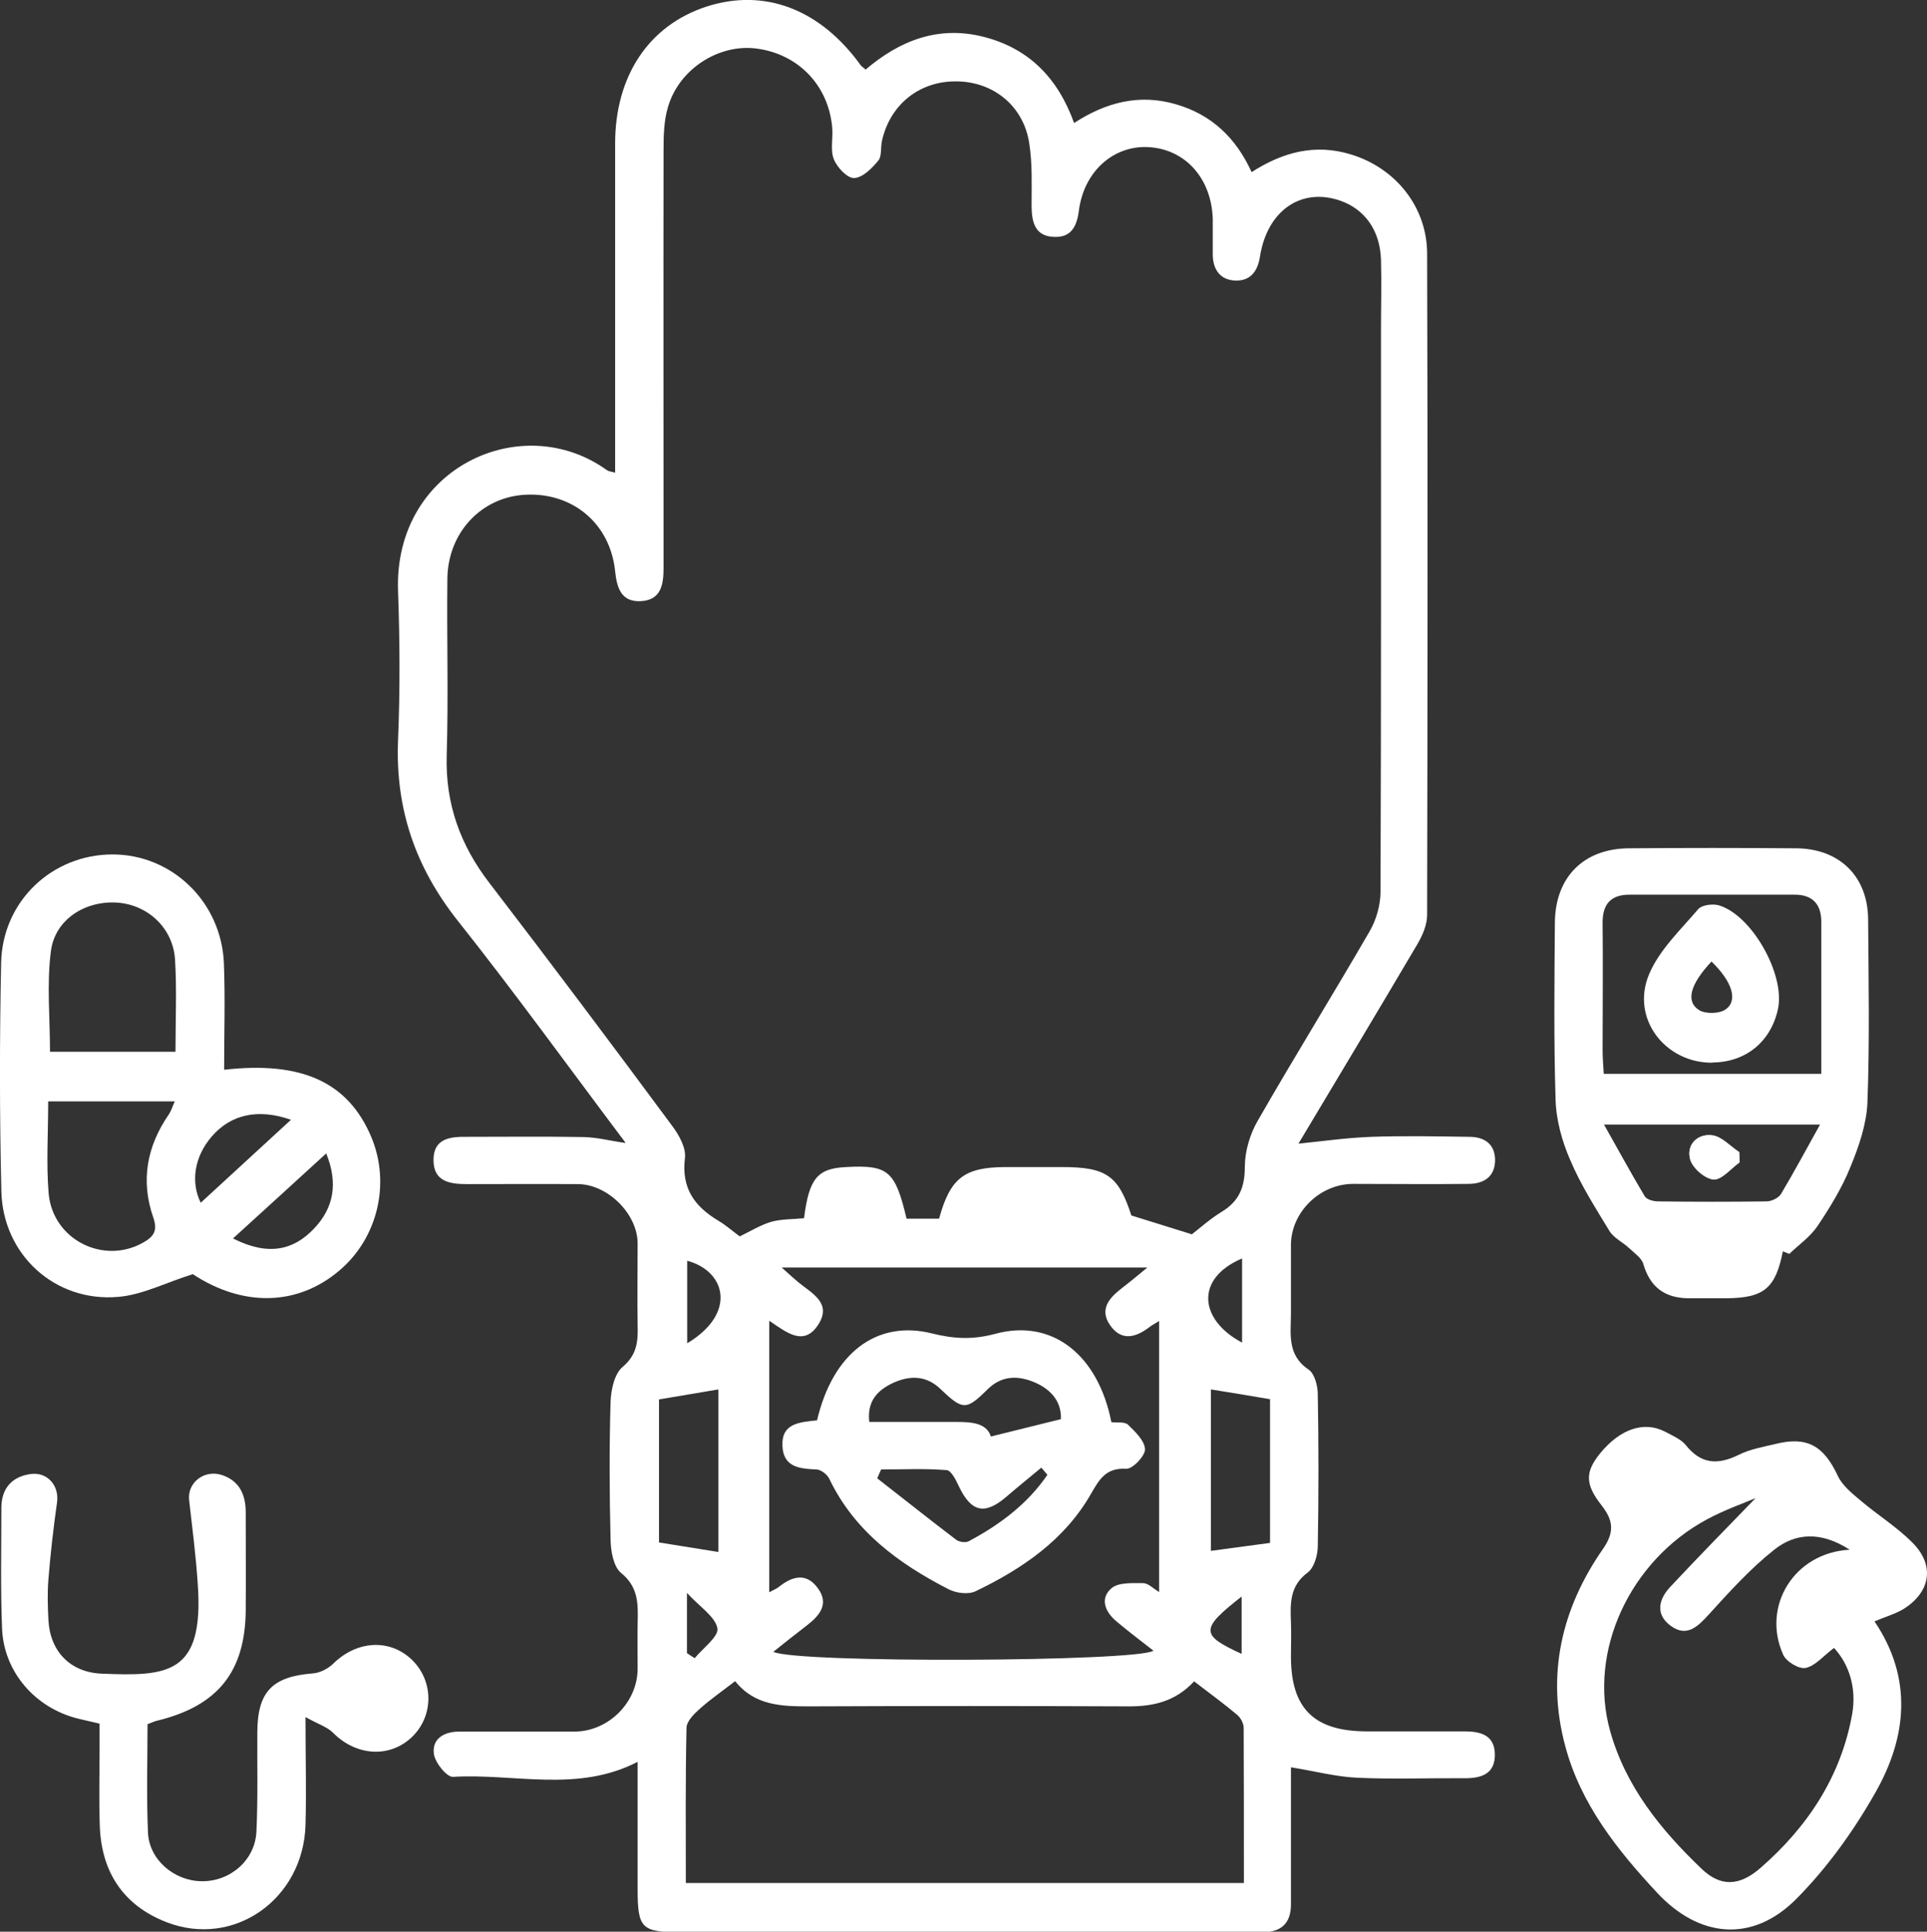
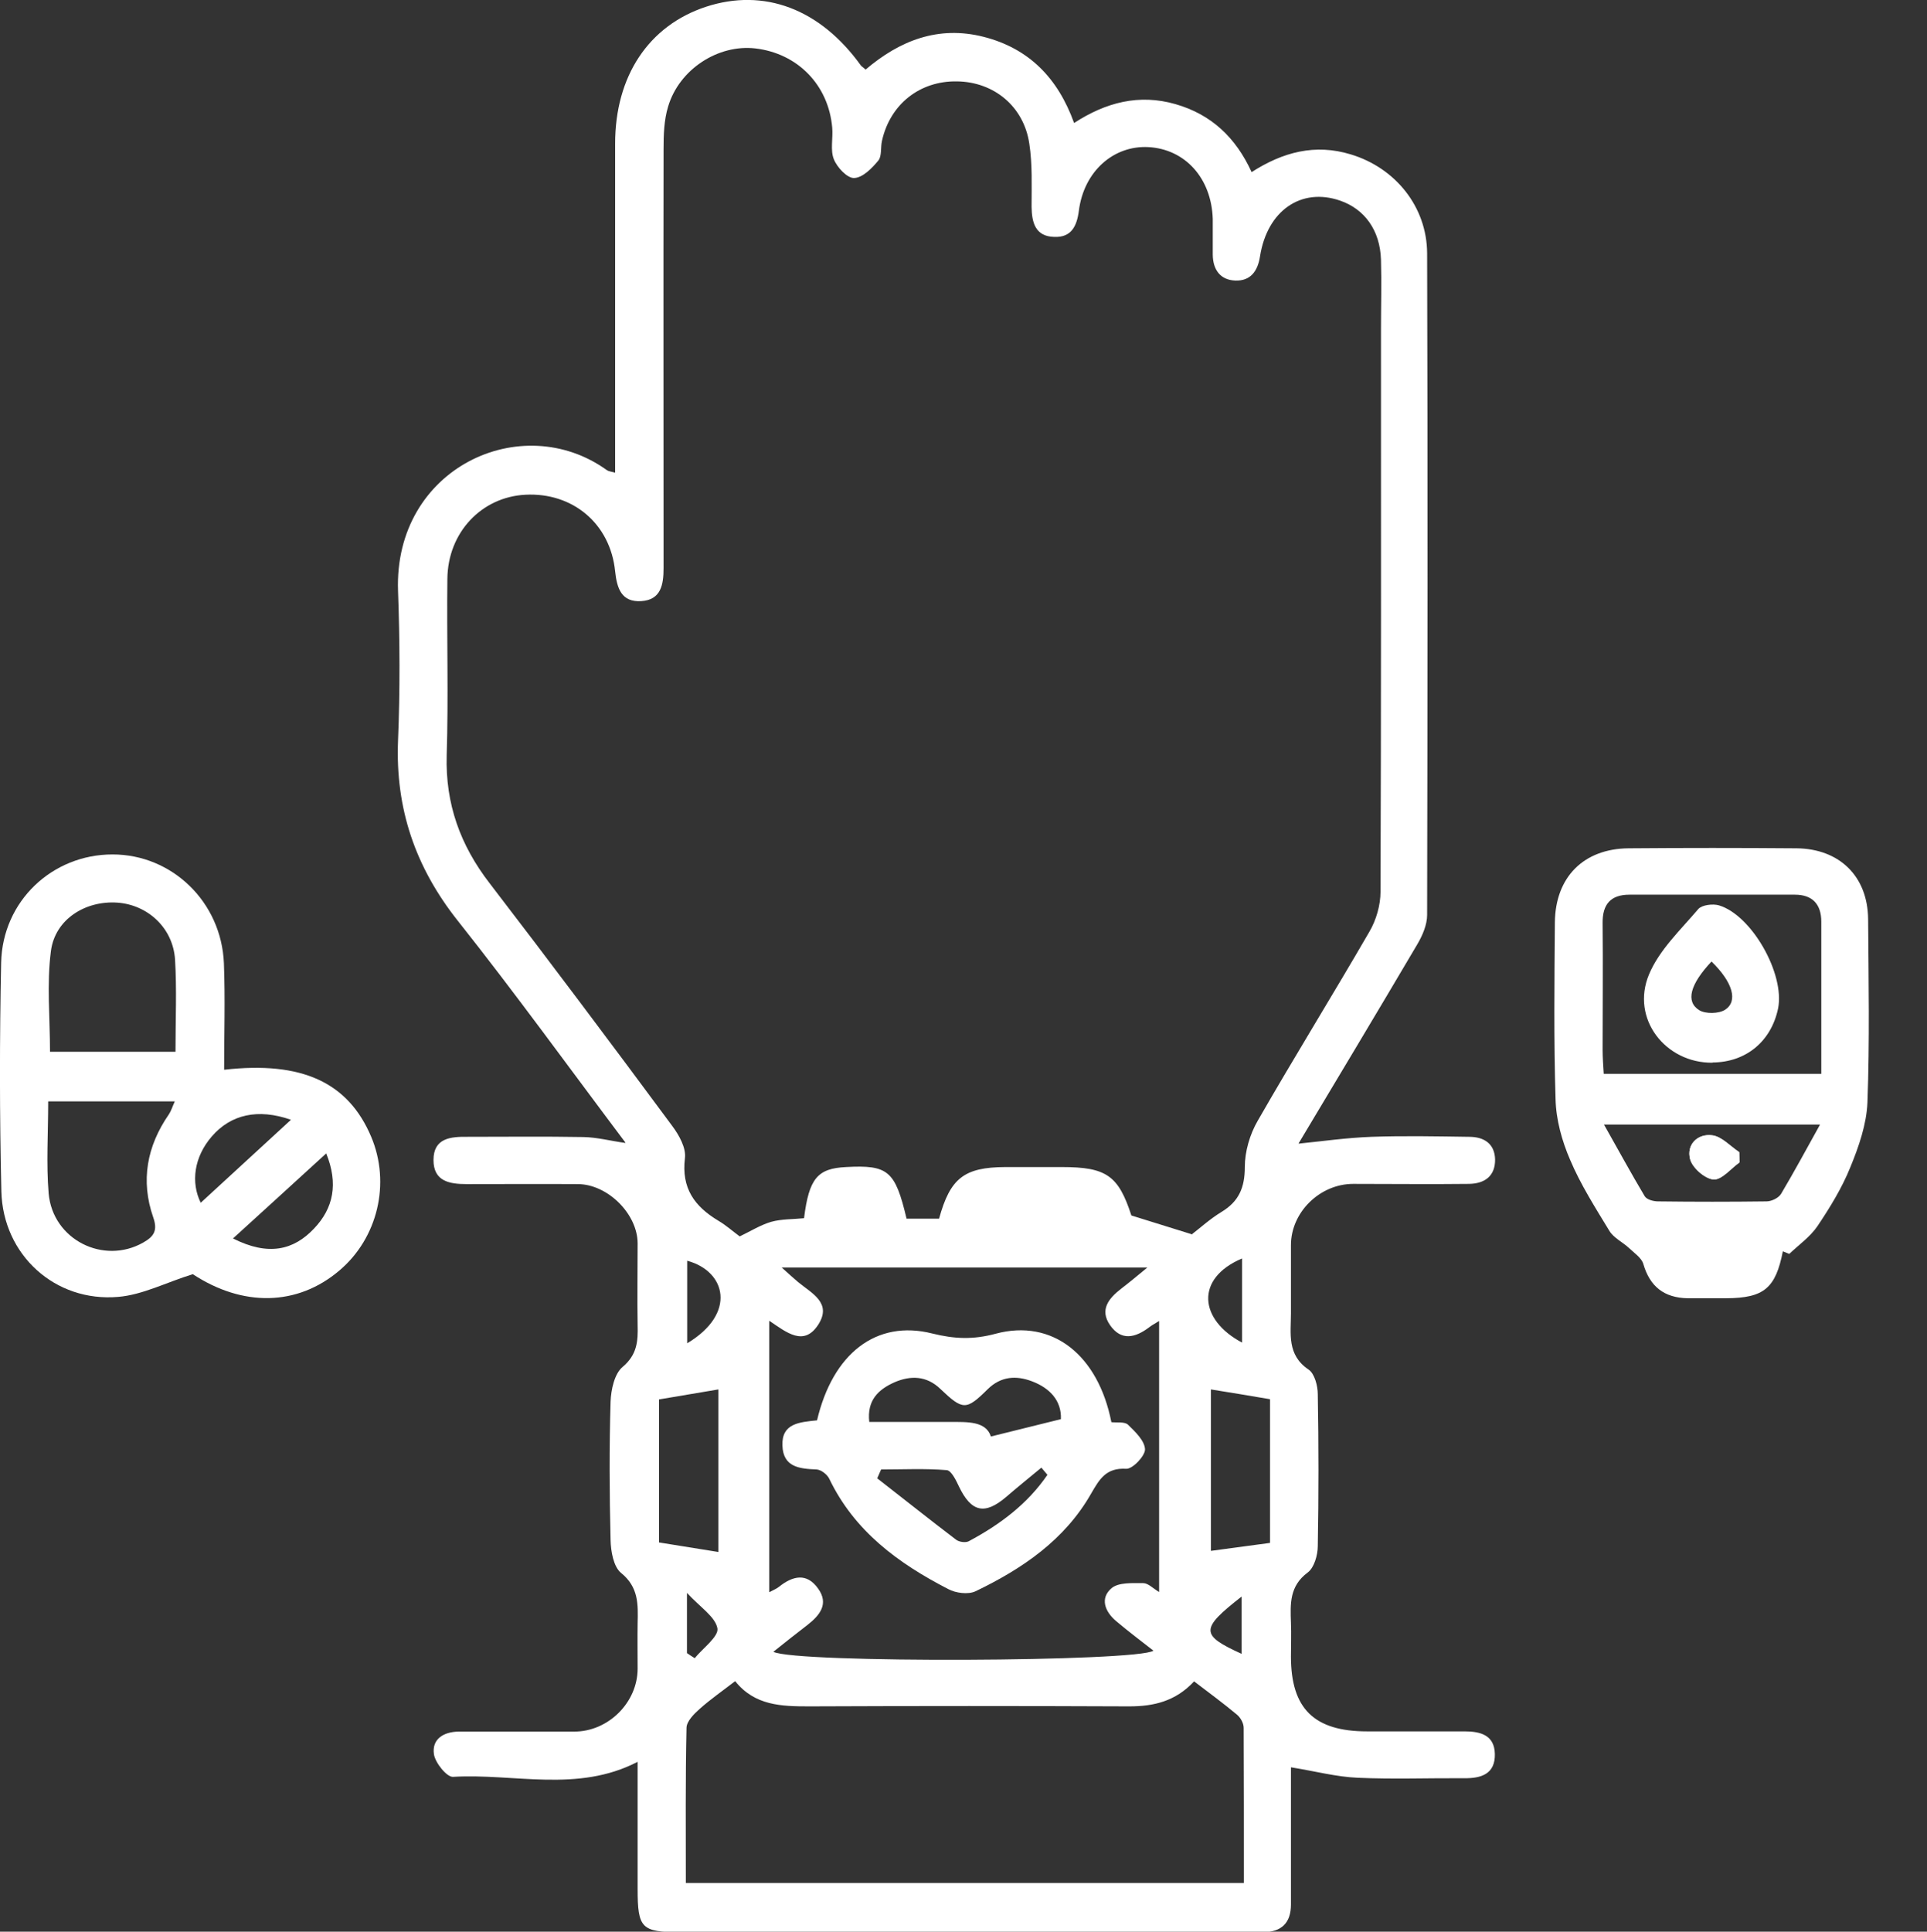
<svg xmlns="http://www.w3.org/2000/svg" id="Layer_2" viewBox="0 0 84.77 84.96">
  <rect x="0" y="0" width="84.77" height="84.96" fill="#333333" stroke="none" />
  <defs>
    <style>
      .cls-1 {
        fill: #fff;
      }
    </style>
  </defs>
  <g id="Layer_3">
    <g id="Add_Favorite">
      <g id="_x38_bFxHm.tif">
        <g>
          <path class="cls-1" d="M27.51,50.25c-2.44-3.24-4.83-6.55-7.37-9.75-1.87-2.36-2.75-4.93-2.63-7.93.09-2.19.08-4.39,0-6.58-.19-5.41,5.44-8.01,9.19-5.31.07.05.18.06.36.11,0-.41,0-.76,0-1.12,0-4.45,0-8.9,0-13.35,0-2.98,1.48-5.19,3.99-6.02,2.56-.84,5.03.09,6.82,2.58.04.05.1.08.21.18,1.49-1.27,3.19-1.95,5.19-1.44,2,.51,3.27,1.82,3.98,3.79,1.4-.91,2.86-1.29,4.46-.83,1.57.45,2.65,1.46,3.35,2.99,1.37-.88,2.79-1.26,4.36-.78,1.96.59,3.35,2.3,3.36,4.35.03,9.7.02,19.4,0,29.1,0,.43-.2.9-.43,1.29-1.77,3-3.56,5.98-5.23,8.77,1.01-.1,2.11-.26,3.22-.3,1.43-.05,2.86-.02,4.29,0,.64,0,1.12.29,1.14.99.01.74-.46,1.07-1.15,1.08-1.7.02-3.39,0-5.09,0-1.47,0-2.74,1.25-2.74,2.69,0,1,0,1.99,0,2.99,0,.9-.19,1.84.78,2.49.26.18.4.71.4,1.08.04,2.22.04,4.45,0,6.68,0,.4-.16.95-.44,1.16-.81.6-.77,1.38-.74,2.21.02.5,0,1,0,1.49,0,2.29,1.02,3.29,3.35,3.29,1.43,0,2.86,0,4.29,0,.71,0,1.31.17,1.33.99.02.88-.59,1.08-1.35,1.07-1.56-.01-3.13.05-4.69-.02-.94-.04-1.87-.29-2.93-.46,0,.97,0,2.2,0,3.44,0,.86,0,1.73,0,2.59,0,.81-.41,1.22-1.23,1.22-1.43,0-2.86,0-4.29,0-7.12,0-14.24,0-21.36,0-1.69,0-1.86-.17-1.86-1.9,0-1.86,0-3.71,0-5.59-2.65,1.37-5.43.5-8.12.66-.27.02-.78-.61-.84-.99-.1-.67.42-.99,1.08-1,1.7,0,3.39,0,5.09,0,1.51,0,2.79-1.29,2.79-2.77,0-.66-.01-1.33,0-1.99.02-.83.05-1.59-.73-2.22-.33-.27-.45-.95-.46-1.45-.05-2.02-.06-4.05,0-6.08.02-.53.17-1.23.53-1.53.64-.54.68-1.13.66-1.84-.02-1.2,0-2.39,0-3.59,0-1.29-1.31-2.6-2.62-2.61-1.63-.01-3.26,0-4.89,0-.77,0-1.47-.12-1.47-1.06,0-.97.76-1.03,1.5-1.02,1.7,0,3.39-.02,5.09.01.6.01,1.2.17,1.85.26ZM52.44,54.28c.34-.26.79-.67,1.3-.98.76-.46,1.02-1.07,1.02-1.97,0-.68.22-1.44.57-2.04,1.6-2.79,3.3-5.53,4.91-8.31.3-.51.49-1.17.49-1.76.03-8.24.02-16.47.02-24.71,0-1.03.03-2.06,0-3.09-.04-1.29-.72-2.23-1.81-2.6-1.7-.58-3.19.44-3.51,2.45-.1.66-.42,1.09-1.08,1.07-.66-.02-.99-.47-1-1.13,0-.53,0-1.06,0-1.59-.06-1.78-1.21-3.06-2.83-3.15-1.54-.08-2.84,1.07-3.06,2.8-.09.69-.34,1.18-1.08,1.15-.83-.02-.99-.62-1-1.32,0-.93.04-1.87-.1-2.78-.24-1.64-1.56-2.72-3.18-2.74-1.63-.03-2.94,1-3.3,2.61-.07.29,0,.67-.16.87-.28.34-.69.76-1.07.77-.3.01-.75-.47-.89-.83-.16-.4-.03-.92-.07-1.38-.16-1.88-1.52-3.27-3.38-3.49-1.63-.19-3.35.91-3.84,2.56-.18.59-.2,1.24-.2,1.87-.01,6.14,0,12.29,0,18.43,0,.72-.11,1.4-.99,1.45-.86.05-1.06-.56-1.14-1.31-.21-2.09-1.86-3.48-3.95-3.37-1.93.1-3.41,1.66-3.43,3.7-.03,2.59.05,5.18-.03,7.77-.06,2.13.6,3.95,1.89,5.62,2.71,3.53,5.38,7.09,8.03,10.67.3.4.62.97.56,1.42-.16,1.32.42,2.12,1.47,2.75.34.2.64.47.94.69.48-.23.91-.5,1.38-.64.47-.13.97-.11,1.45-.16.22-1.75.59-2.19,1.85-2.25,1.85-.1,2.16.16,2.66,2.27h1.43c.49-1.78,1.1-2.26,2.91-2.27.83,0,1.66,0,2.49,0,1.97,0,2.49.38,3.06,2.13.9.28,1.74.54,2.7.84ZM30.17,82.82h24.55c0-2.33,0-4.58-.01-6.83,0-.2-.14-.45-.3-.58-.6-.5-1.24-.97-1.88-1.46-.82.88-1.78,1.1-2.86,1.1-4.69-.02-9.38-.02-14.07,0-1.22,0-2.4-.03-3.26-1.11-.57.44-1.09.8-1.56,1.22-.25.22-.58.55-.58.84-.05,2.25-.03,4.51-.03,6.83ZM33.84,58.09v11.94c.21-.11.33-.16.43-.24.6-.48,1.22-.63,1.72.08.48.67.08,1.17-.47,1.6-.49.38-.98.76-1.5,1.18.99.51,16.05.44,16.72-.05-.56-.44-1.11-.85-1.64-1.3-.5-.42-.72-1.01-.2-1.45.31-.26.92-.22,1.39-.22.22,0,.43.23.7.39v-11.92c-.23.14-.34.2-.44.28-.61.46-1.23.61-1.72-.1-.47-.68-.05-1.18.49-1.6.34-.26.68-.54,1.15-.93h-16.08c.32.29.51.46.71.63.6.5,1.52.92.89,1.89-.63.96-1.38.34-2.15-.18ZM31.6,68.25v-7.14c-.89.15-1.74.29-2.61.44v6.29c.91.15,1.76.28,2.61.42ZM55.87,67.85v-6.31c-.93-.16-1.79-.3-2.6-.43v7.1c.88-.12,1.71-.23,2.6-.35ZM54.64,59.05v-3.7c-2.08.88-1.89,2.7,0,3.7ZM30.23,59.08c2.19-1.31,1.71-3.17,0-3.63v3.63ZM54.62,72.74v-2.52c-1.83,1.43-1.82,1.69,0,2.52ZM30.21,72.7c.12.08.23.16.35.23.36-.44,1.06-.95,1-1.31-.09-.51-.76-.93-1.34-1.56v2.64Z" />
          <path class="cls-1" d="M9.86,47.05c3.43-.39,5.46.56,6.47,2.95.86,2.04.29,4.45-1.4,5.88-1.86,1.58-4.26,1.6-6.45.16-1.18.37-2.21.91-3.28,1-2.78.24-5.07-1.85-5.14-4.64-.08-3.35-.08-6.71-.01-10.06.06-2.71,2.25-4.76,4.9-4.76,2.62,0,4.79,2.09,4.9,4.79.06,1.55.01,3.11.01,4.67ZM7.72,46.26c0-1.42.06-2.74-.02-4.06-.09-1.38-1.19-2.4-2.53-2.5-1.41-.1-2.75.73-2.93,2.13-.19,1.45-.04,2.94-.04,4.43h5.52ZM2.12,48.44c0,1.41-.09,2.74.02,4.05.18,2.04,2.42,3.15,4.16,2.16.46-.26.65-.52.44-1.11-.56-1.61-.28-3.13.69-4.53.1-.15.15-.33.26-.57H2.12ZM14.35,50.73c-1.42,1.3-2.76,2.52-4.1,3.74,1.56.79,2.67.51,3.56-.43.86-.9,1.08-1.98.54-3.31ZM12.8,49.25c-1.46-.51-2.65-.23-3.48.73-.79.91-.93,2.03-.49,2.92,1.26-1.16,2.57-2.36,3.97-3.65Z" />
-           <path class="cls-1" d="M82.46,71.31c1.69,2.5,1.43,5.09.04,7.53-.95,1.68-2.12,3.31-3.48,4.68-1.93,1.94-4.27,1.72-6.13-.28-1.75-1.88-3.35-3.89-4.03-6.43-.85-3.14-.17-6.07,1.66-8.69.54-.78.42-1.29-.08-1.93-.72-.92-.71-1.46-.04-2.28.88-1.07,1.93-1.42,2.85-.94.32.17.7.33.91.59.67.84,1.4.88,2.32.43.5-.25,1.07-.35,1.62-.48,1.4-.35,2.13.08,2.75,1.41.2.42.62.76.99,1.07.75.64,1.61,1.17,2.3,1.87.98.99.79,2.15-.39,2.9-.36.22-.78.34-1.29.55ZM81.37,68.16c-1.27-.82-2.39-.74-3.32,0-1.05.83-1.97,1.85-2.88,2.85-.49.54-.97,1.01-1.67.5-.7-.51-.53-1.18-.02-1.72,1.29-1.38,2.61-2.72,3.75-3.9-.51.22-1.35.51-2.13.93-3.41,1.83-5.25,5.82-4.27,9.31.68,2.44,2.23,4.35,4.02,6.06.82.79,1.65.79,2.59-.03,2.08-1.81,3.55-4.03,4.04-6.78.2-1.16-.15-2.2-.8-2.9-.47.35-.82.79-1.25.88-.29.06-.86-.28-.99-.59-.95-2.12.48-4.48,2.93-4.61Z" />
          <path class="cls-1" d="M78.43,55.03c-.32,1.63-.83,2.06-2.49,2.07-.57,0-1.13,0-1.7,0-1.03-.02-1.66-.51-1.95-1.51-.08-.27-.4-.48-.63-.7-.28-.26-.67-.44-.86-.75-.62-1.02-1.27-2.04-1.73-3.13-.36-.83-.62-1.77-.64-2.67-.08-2.59-.05-5.18-.03-7.77.02-1.99,1.26-3.24,3.24-3.26,2.46-.02,4.92-.02,7.39,0,1.89.02,3.13,1.23,3.15,3.11.02,2.69.07,5.38-.03,8.07-.04.96-.38,1.94-.75,2.84-.37.92-.9,1.78-1.45,2.6-.32.47-.82.82-1.24,1.22l-.27-.11ZM80.12,47.23c0-2.31,0-4.5,0-6.69,0-.77-.39-1.19-1.16-1.19-2.43,0-4.85,0-7.28,0-.83,0-1.19.43-1.18,1.25.02,1.86,0,3.72,0,5.58,0,.35.03.7.05,1.05h9.57ZM80.05,49.46h-9.49c.65,1.15,1.2,2.16,1.79,3.15.09.15.38.23.59.23,1.59.02,3.18.02,4.77,0,.22,0,.53-.15.64-.33.57-.96,1.1-1.94,1.71-3.04Z" />
-           <path class="cls-1" d="M6.49,75.82c0,1.6-.05,3.19.02,4.78.05,1.2,1.16,2.13,2.36,2.14,1.25.02,2.35-.92,2.41-2.18.07-1.46.03-2.92.04-4.38.01-1.78.66-2.44,2.44-2.58.31-.02.68-.21.9-.43,1.04-1.02,2.49-1.11,3.47-.16.96.94.95,2.47-.01,3.39-.99.94-2.46.83-3.47-.19-.26-.26-.66-.38-1.21-.69,0,1.78.04,3.26,0,4.75-.1,3.27-3.16,5.42-6.12,4.27-1.9-.74-2.86-2.21-2.93-4.23-.04-1.13-.01-2.26-.01-3.39,0-.36,0-.72,0-1.11-.37-.09-.66-.15-.94-.22-1.88-.46-3.28-2.05-3.35-3.98-.07-1.76-.03-3.52-.03-5.28,0-.85.44-1.38,1.29-1.5.74-.1,1.26.52,1.16,1.24-.16,1.13-.29,2.26-.38,3.39-.05.59-.03,1.2,0,1.79.07,1.38.96,2.3,2.33,2.36,2.91.12,4.52.05,4.24-3.93-.08-1.24-.24-2.47-.38-3.7-.09-.77.67-1.37,1.46-1.1.78.27,1.03.89,1.03,1.65,0,1.43.01,2.86,0,4.28-.02,2.72-1.23,4.22-3.9,4.87-.13.03-.25.09-.41.15Z" />
+           <path class="cls-1" d="M6.49,75.82Z" />
          <path class="cls-1" d="M76.52,51.13c0-.15,0-.3-.01-.46-.4-.26-.77-.69-1.19-.74-.65-.08-1.14.42-.97,1.05.1.38.65.86,1.03.89.36.03.76-.48,1.14-.75Z" />
          <path class="cls-1" d="M35.94,62.48c.69-2.95,2.61-4.45,5.07-3.83.97.24,1.79.28,2.79.01,2.5-.67,4.51.94,5.09,3.89.24.03.58-.03.73.11.32.31.74.71.75,1.09,0,.29-.55.87-.83.85-.88-.05-1.17.45-1.54,1.09-1.16,2.04-3.03,3.31-5.09,4.3-.32.15-.87.08-1.2-.1-2.19-1.13-4.12-2.54-5.23-4.85-.09-.19-.36-.4-.56-.41-.75-.03-1.47-.1-1.5-1.05-.04-.98.75-1.03,1.52-1.11ZM46.67,62.41c.03-.8-.48-1.36-1.28-1.66-.69-.26-1.36-.22-1.94.35-.95.94-1.09.93-2.08-.01-.61-.59-1.32-.6-2.03-.29-.69.31-1.21.78-1.1,1.74,1.21,0,2.36,0,3.52,0,.81,0,1.61-.04,1.83.64,1.1-.27,2.05-.51,3.07-.76ZM46.08,64.87c-.09-.11-.18-.21-.27-.32-.52.43-1.04.85-1.55,1.29-.94.8-1.53.67-2.07-.45-.13-.28-.34-.71-.54-.73-.96-.08-1.92-.03-2.89-.03-.06.13-.11.26-.17.39,1.16.9,2.31,1.82,3.47,2.7.13.1.41.14.55.07,1.37-.73,2.59-1.64,3.47-2.93Z" />
          <path class="cls-1" d="M75.33,46.74c-2.07.02-3.6-1.94-2.79-3.88.45-1.08,1.39-1.96,2.17-2.88.16-.18.64-.24.91-.16,1.45.44,2.9,3.02,2.6,4.53-.3,1.45-1.41,2.37-2.88,2.38ZM75.29,42.29c-.94,1-1.15,1.76-.54,2.14.28.17.86.16,1.14-.02.58-.38.33-1.22-.6-2.12Z" />
          <path class="cls-1" d="M76.52,51.13c-.38.27-.78.77-1.14.75-.38-.03-.93-.51-1.03-.89-.17-.63.31-1.14.97-1.05.42.05.8.48,1.19.74,0,.15,0,.3.01.46Z" />
        </g>
      </g>
    </g>
  </g>
</svg>